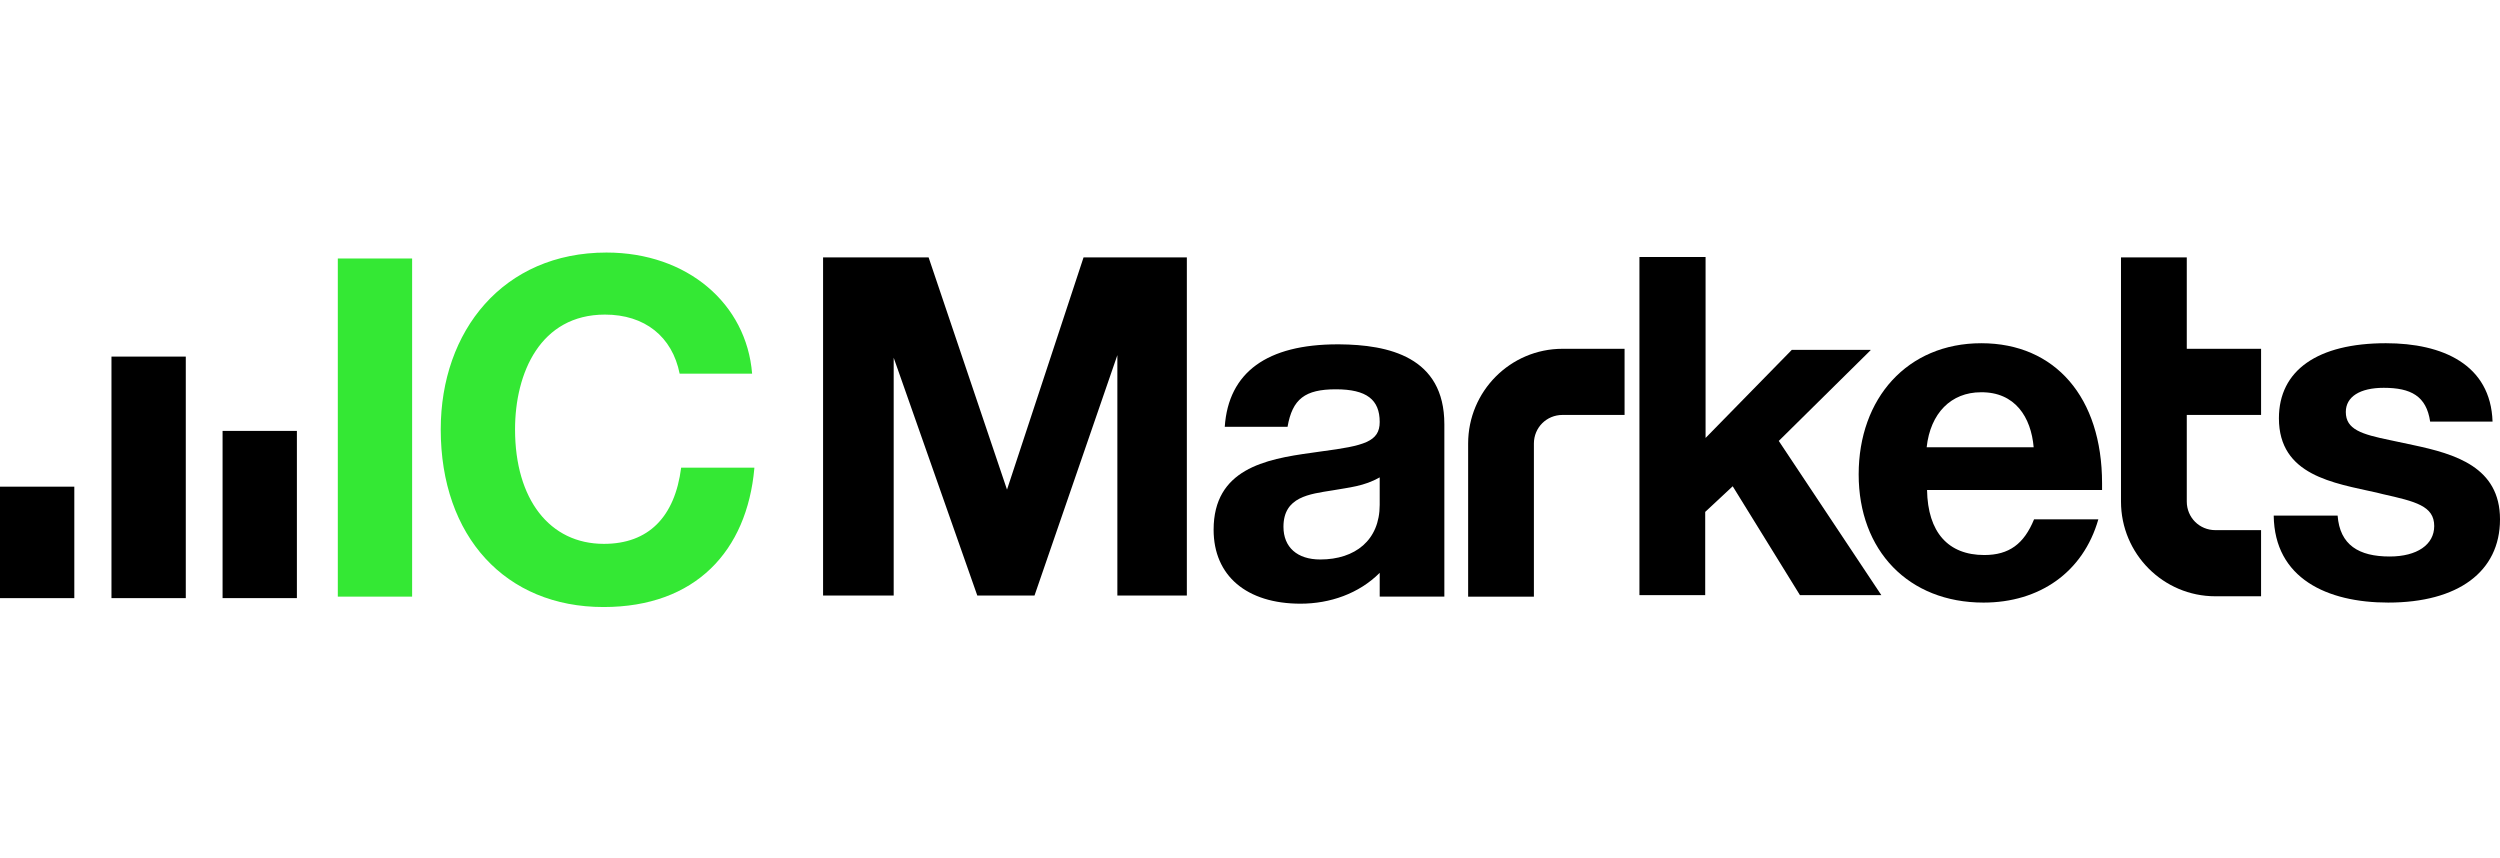
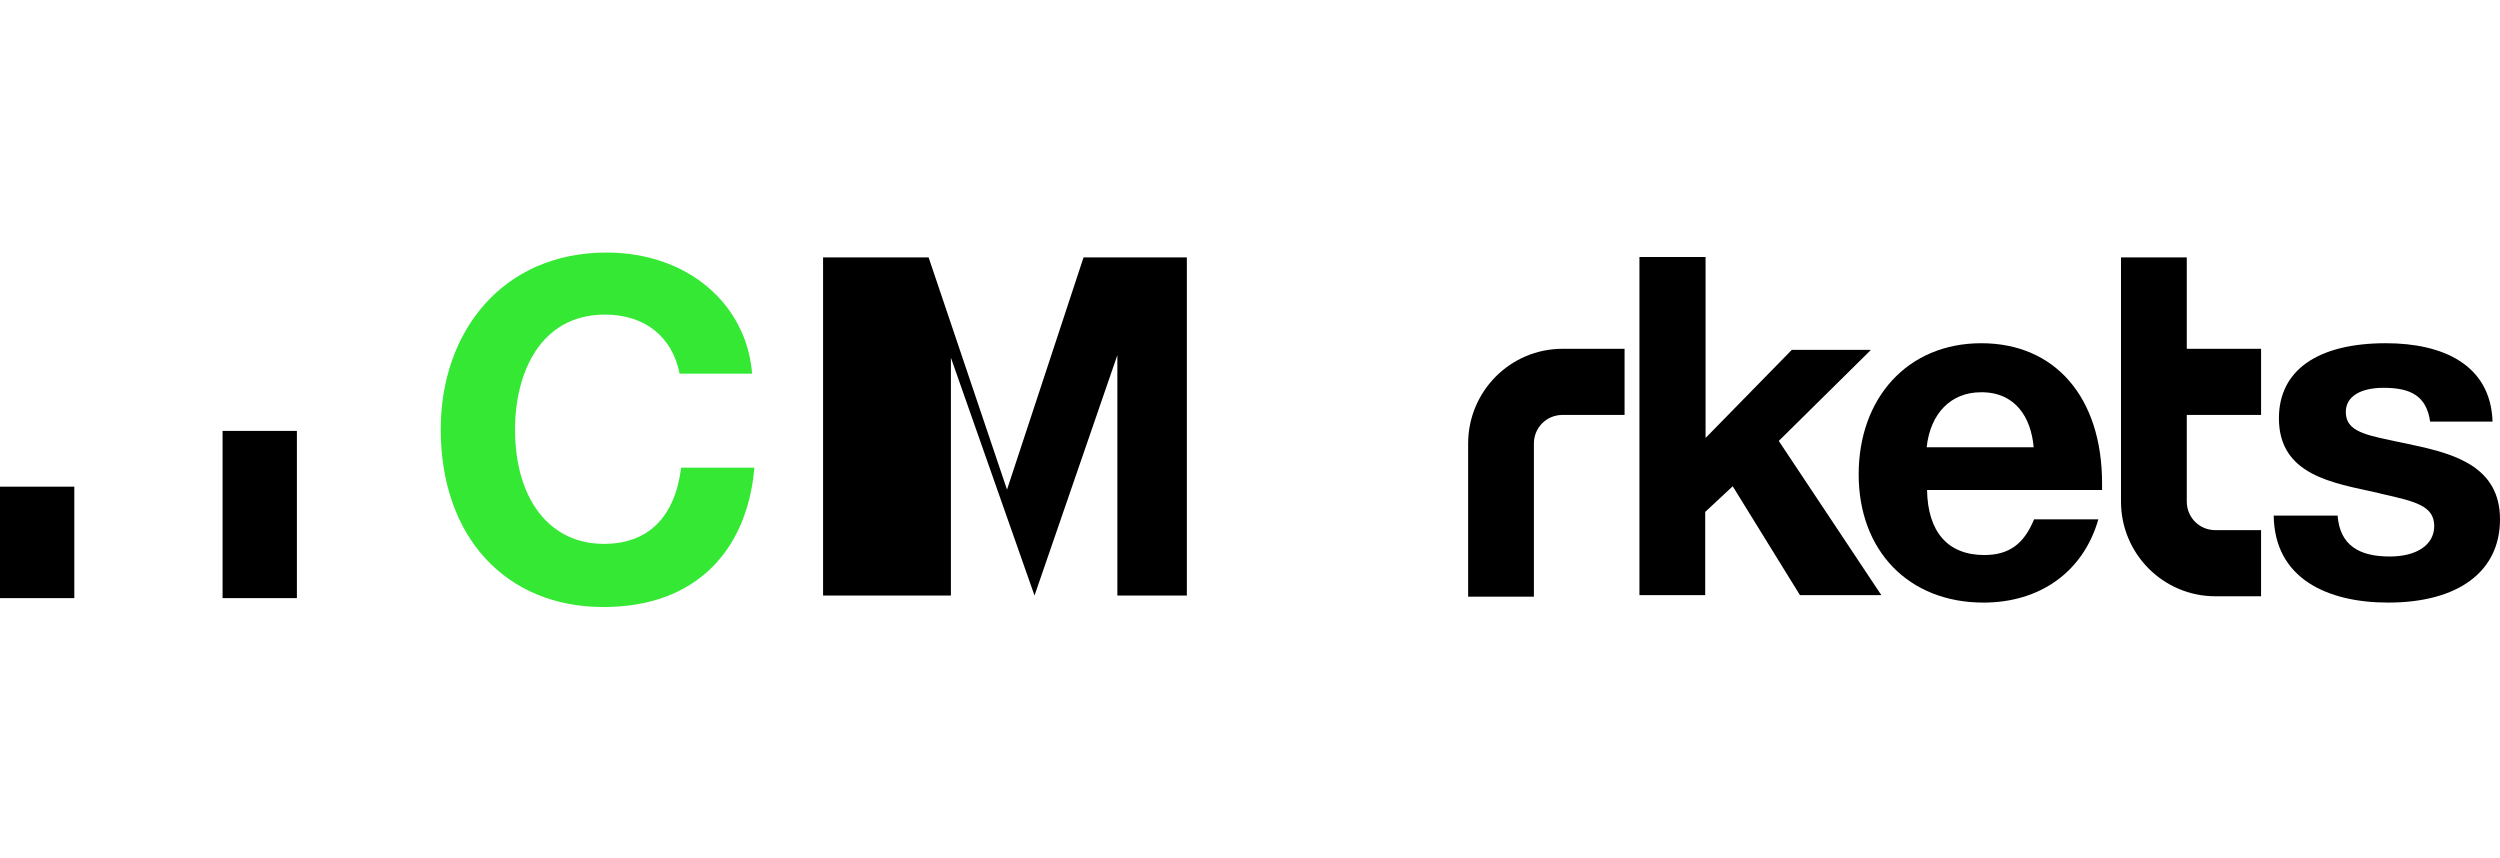
<svg xmlns="http://www.w3.org/2000/svg" id="Layer_1" data-name="Layer 1" version="1.1" viewBox="0 0 204 70">
  <defs>
    <style>
      .cls-1 {
        fill: #34e834;
      }

      .cls-1, .cls-2 {
        stroke-width: 0px;
      }

      .cls-2 {
        fill: #000;
      }
    </style>
  </defs>
-   <path class="cls-1" d="M33.629,21.093v27.592h-6.064v-27.592h6.064Z" />
  <path class="cls-1" d="M61.554,38.224c-.607,6.731-4.791,11.31-12.31,11.31-8.005,0-13.28-5.761-13.28-14.493,0-8.035,5.094-14.433,13.523-14.433,6.61,0,11.431,4.184,11.886,9.884h-5.913c-.606-3.032-2.85-4.821-6.094-4.821-5.276,0-7.338,4.76-7.338,9.369,0,5.7,2.82,9.339,7.247,9.339,3.638,0,5.791-2.183,6.307-6.216h5.973v.061Z" />
-   <path class="cls-2" d="M67.163,48.595v-27.592h8.611l6.398,18.95,6.246-18.95h8.429v27.592h-5.67v-19.617l-6.761,19.617h-4.669l-6.822-19.405v19.405h-5.761Z" />
-   <path class="cls-2" d="M117.859,48.686v-14.069c0-5.518-4.578-6.489-8.581-6.519h-.121c-5.761,0-8.914,2.274-9.217,6.731h5.124c.394-2.274,1.425-3.062,3.942-3.062s3.578.849,3.578,2.668c0,1.607-1.273,1.941-4.73,2.395l-.849.121c-3.76.515-7.974,1.334-7.974,6.276,0,3.76,2.699,6.034,7.095,6.034,2.395,0,4.76-.819,6.458-2.517v1.941h5.276ZM112.583,38.953v2.244c0,2.88-2.001,4.457-4.851,4.457-1.88,0-3.002-1.001-3.002-2.668,0-2.456,2.122-2.668,4.002-2.971,1.365-.243,2.577-.334,3.851-1.061Z" />
+   <path class="cls-2" d="M67.163,48.595v-27.592h8.611l6.398,18.95,6.246-18.95h8.429v27.592h-5.67v-19.617l-6.761,19.617l-6.822-19.405v19.405h-5.761Z" />
  <path class="cls-2" d="M125.166,48.686v-12.492c0-1.304,1.031-2.335,2.335-2.335h5.064v-5.397h-5.064c-4.245,0-7.701,3.457-7.701,7.732v12.492h5.367Z" />
  <path class="cls-2" d="M178.441,21.003v7.459h6.063v5.397h-6.063v7.065c0,1.304,1.031,2.335,2.333,2.335h3.729v5.397h-3.729c-4.245,0-7.701-3.456-7.701-7.732v-19.921h5.367Z" />
  <path class="cls-2" d="M152.637,28.582l-7.489,7.398,8.369,12.583h-6.641l-5.487-8.884-2.244,2.092v6.792h-5.367v-27.592h5.397v14.766l7.035-7.186h6.427v.03Z" />
  <path class="cls-2" d="M171.224,42.379h-5.245c-.819,2.001-2.032,2.911-4.063,2.911-2.942,0-4.609-1.849-4.669-5.306h14.282v-.546c0-7.004-3.822-11.431-9.854-11.431s-10.007,4.487-10.007,10.703,4.062,10.461,10.188,10.461c4.548,0,8.127-2.456,9.369-6.792ZM165.947,36.497h-8.731c.302-2.79,2.002-4.488,4.426-4.488,2.79-.03,4.094,2.031,4.305,4.488Z" />
  <path class="cls-2" d="M203.394,34.405h-5.094c-.304-2.092-1.576-2.759-3.79-2.759-1.94,0-3.092.728-3.092,1.971,0,1.425,1.272,1.819,3.637,2.304l1.85.394c3.427.728,7.095,1.789,7.095,6.064s-3.426,6.792-9.126,6.792c-4.973,0-9.278-1.971-9.339-7.095h5.215c.181,2.395,1.727,3.335,4.245,3.335,2.242,0,3.637-.97,3.637-2.486,0-1.637-1.514-2.001-4.213-2.608l-.487-.121c-3.516-.788-7.973-1.395-7.973-6.064,0-3.912,3.154-6.125,8.731-6.125,4.609,0,8.55,1.728,8.702,6.398Z" />
  <path class="cls-2" d="M6.064,39.71v9.096H0v-9.096h6.064Z" />
-   <path class="cls-2" d="M15.16,29.098v19.709h-6.064v-19.709h6.064Z" />
  <path class="cls-2" d="M24.226,35.162v13.644h-6.064v-13.644h6.064Z" />
</svg>